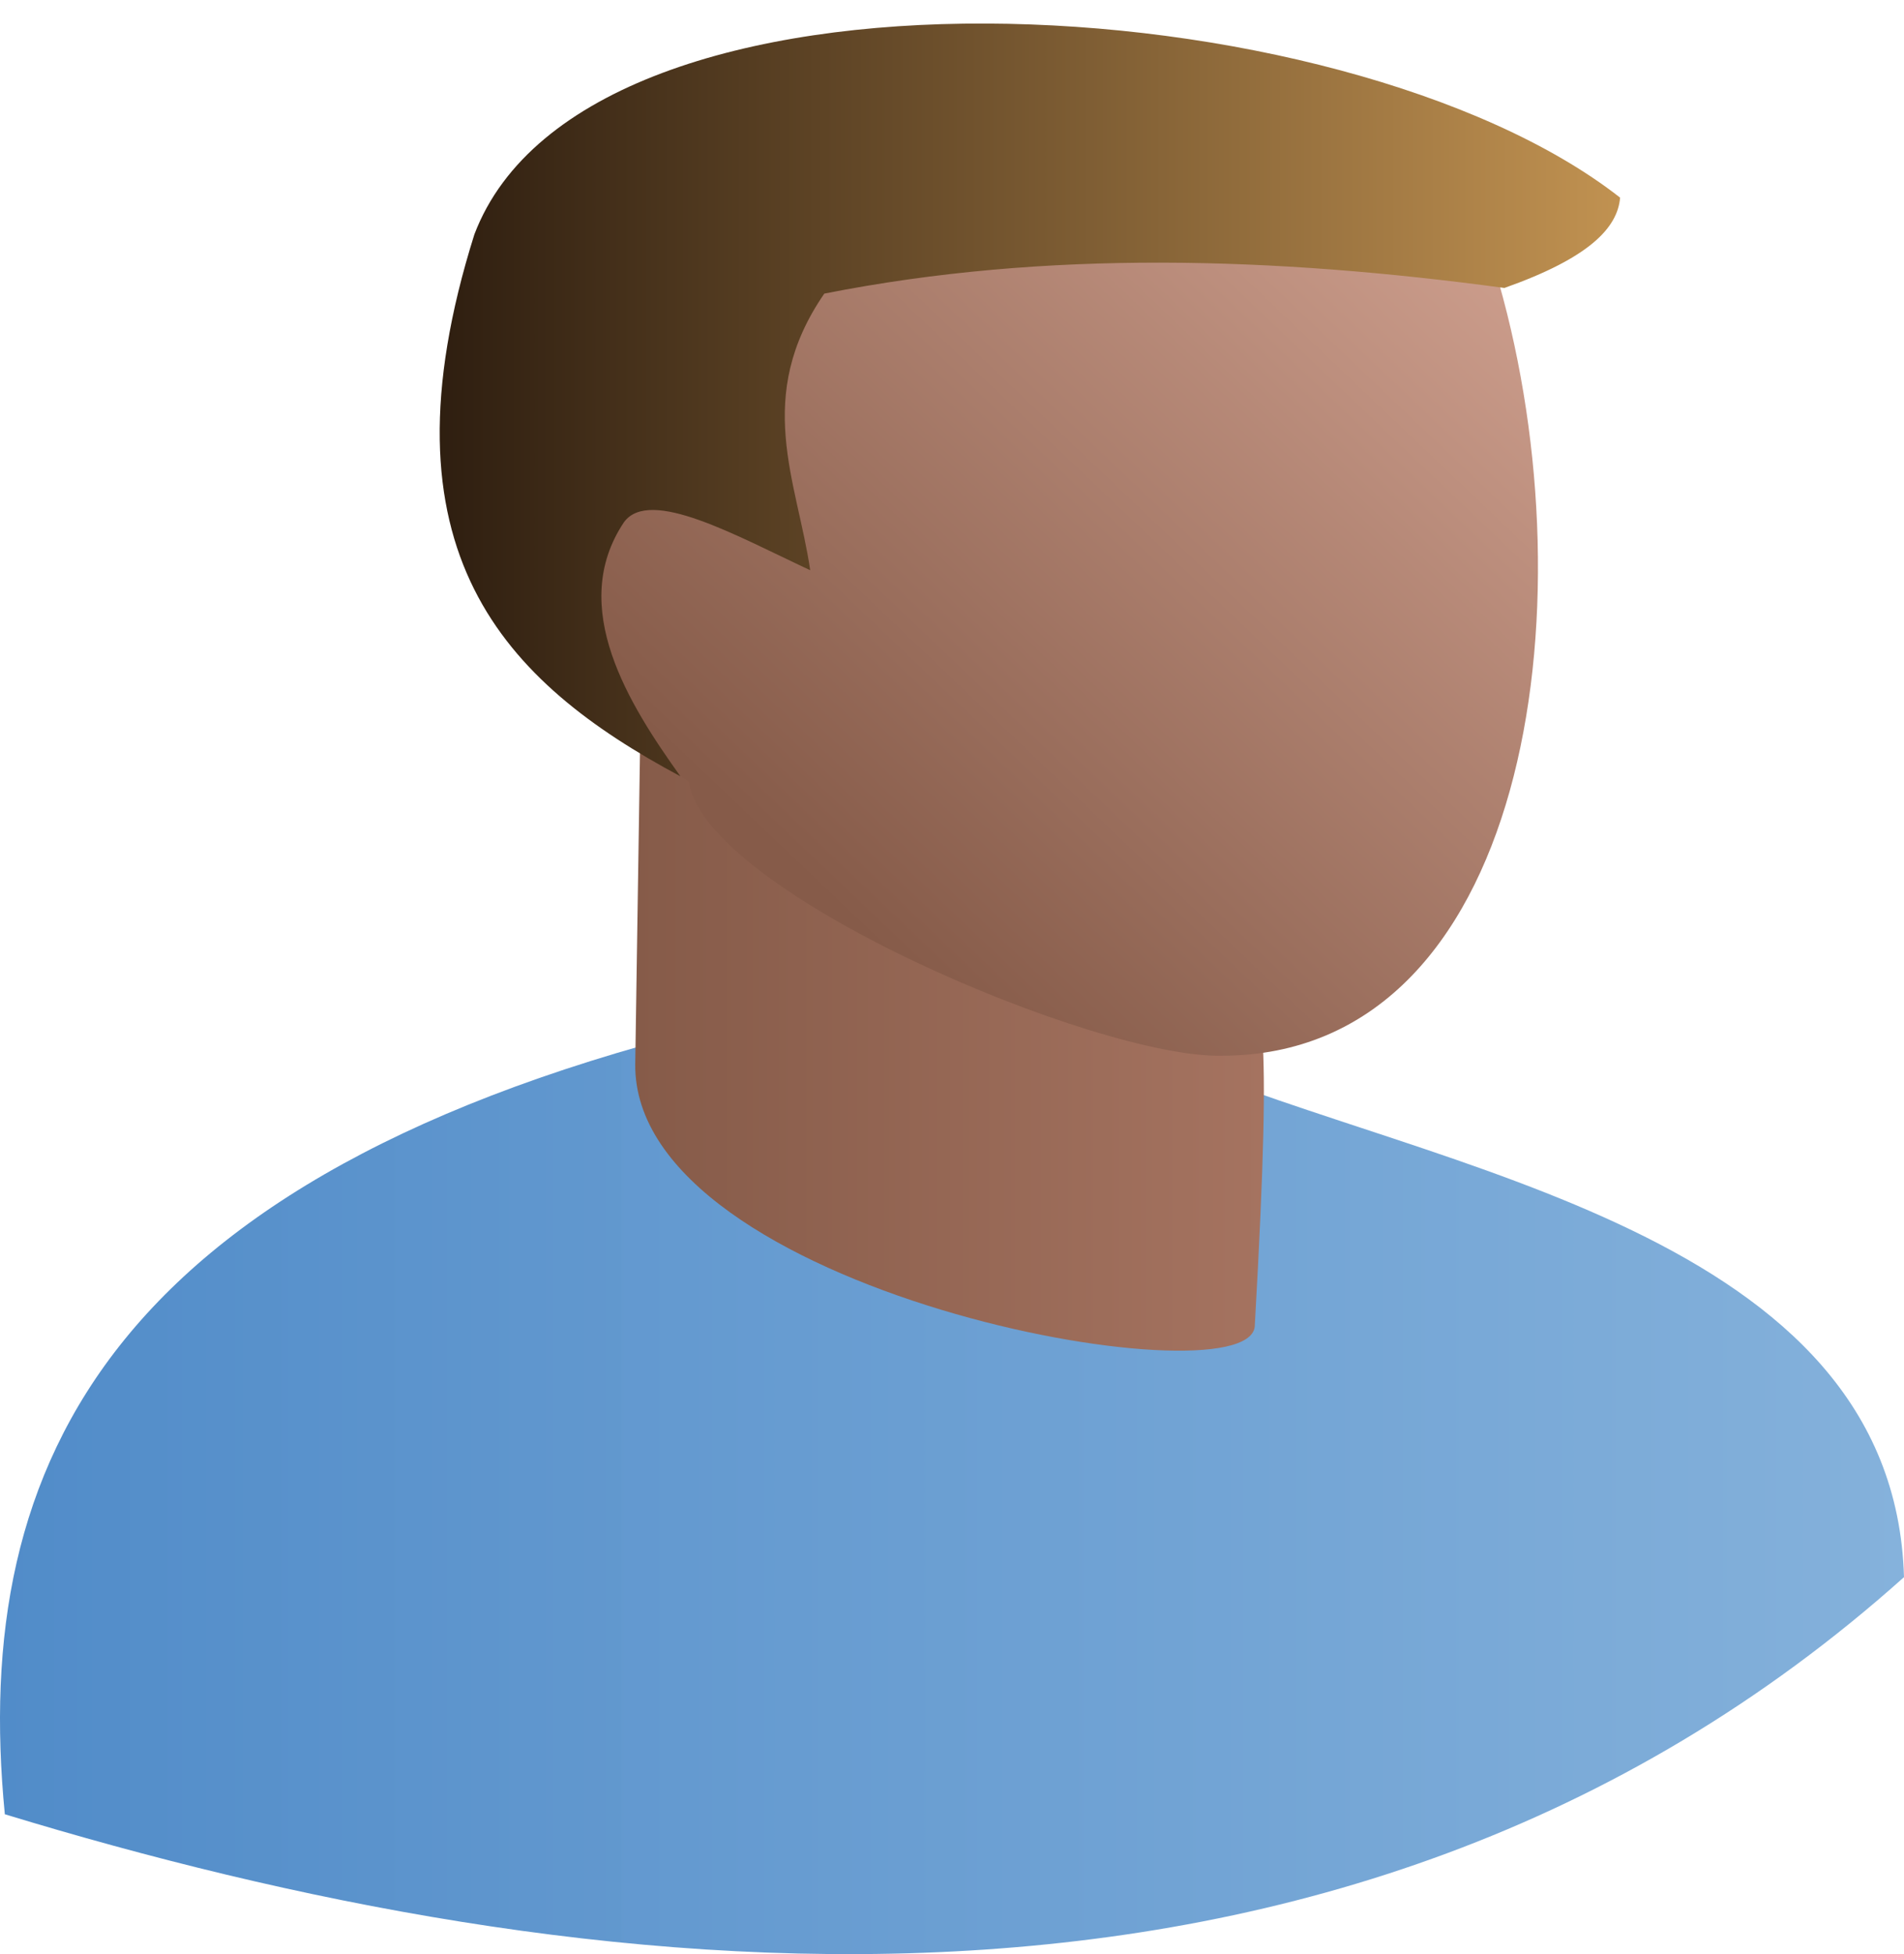
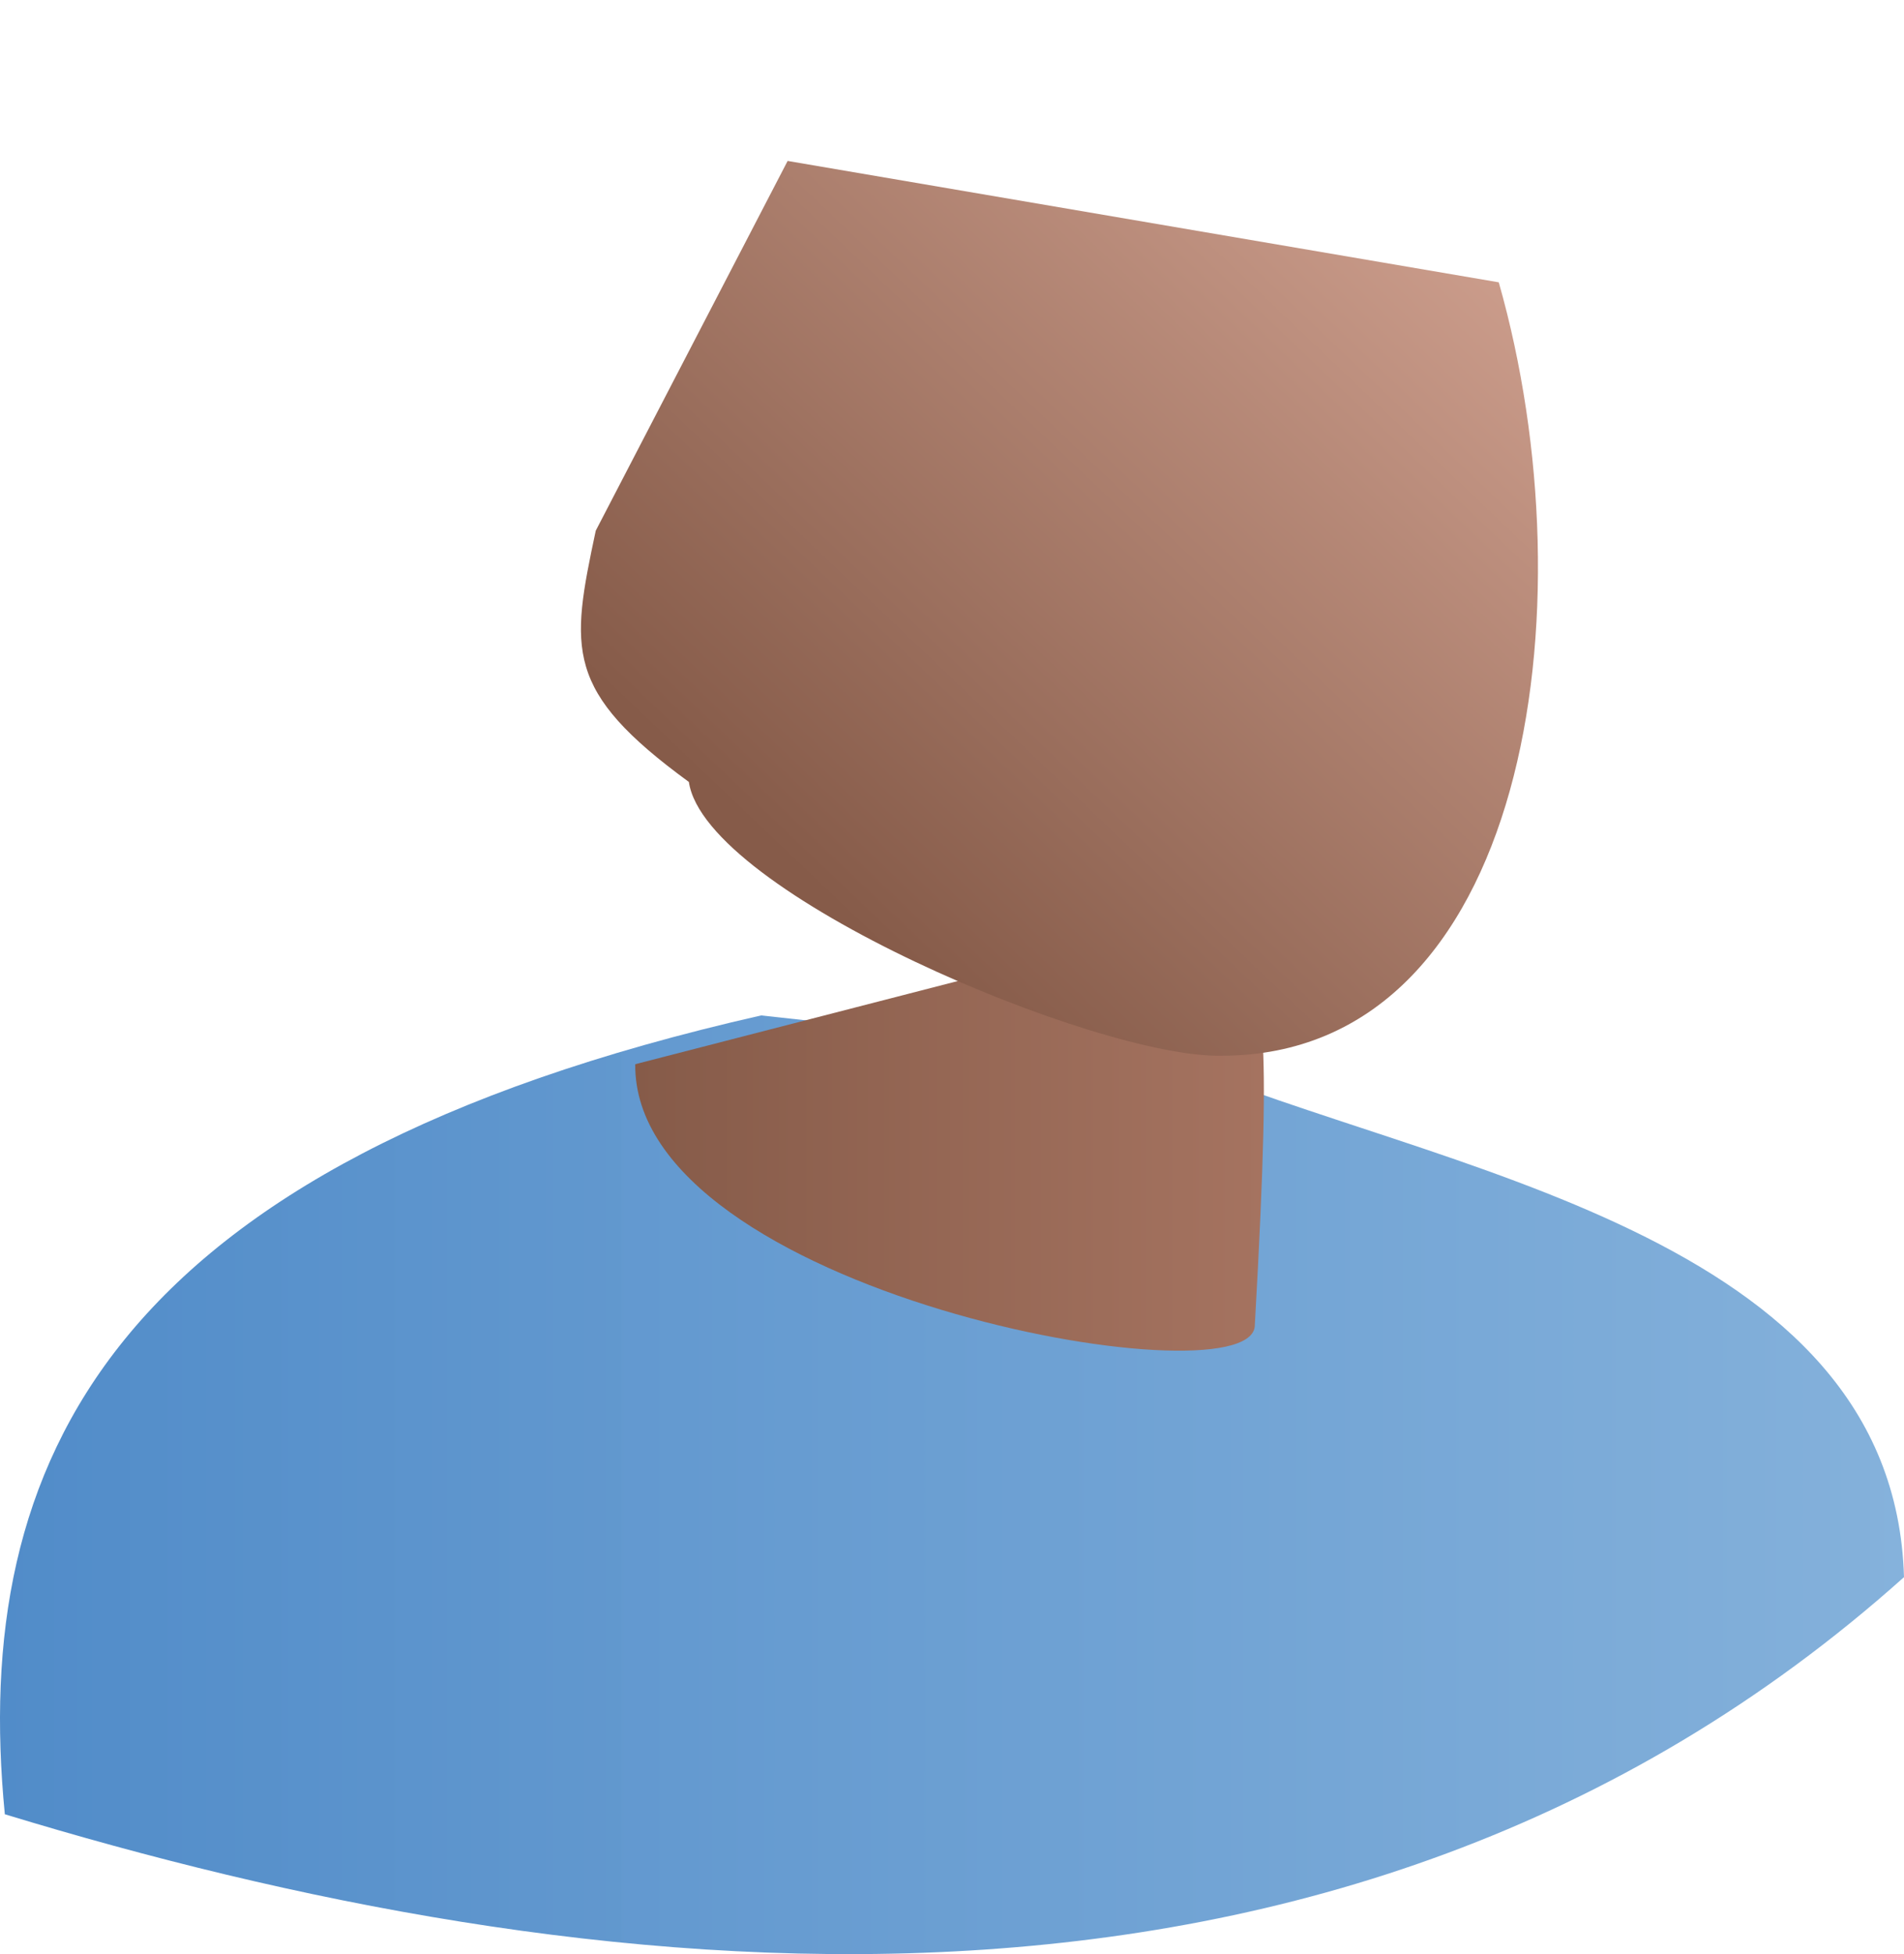
<svg xmlns="http://www.w3.org/2000/svg" xmlns:ns1="http://www.inkscape.org/namespaces/inkscape" xmlns:ns2="http://sodipodi.sourceforge.net/DTD/sodipodi-0.dtd" xmlns:xlink="http://www.w3.org/1999/xlink" width="98.537mm" height="101.106mm" viewBox="0 0 98.537 101.106" version="1.1" id="svg5" ns1:version="1.3.2 (091e20e, 2023-11-25, custom)" ns2:docname="Agent.svg" ns1:export-filename="..\..\..\DiversityWorkbench\Icons\agent.png" ns1:export-xdpi="600.04797" ns1:export-ydpi="600.04797">
  <ns2:namedview id="namedview7" pagecolor="#505050" bordercolor="#eeeeee" borderopacity="1" ns1:pageshadow="0" ns1:pageopacity="0" ns1:pagecheckerboard="0" ns1:document-units="mm" showgrid="false" ns1:zoom="1.8116734" ns1:cx="72.032851" ns1:cy="169.1806" ns1:window-width="3200" ns1:window-height="1711" ns1:window-x="-9" ns1:window-y="-9" ns1:window-maximized="1" ns1:current-layer="layer5" ns1:snap-global="false" fit-margin-top="0" fit-margin-left="0" fit-margin-right="0" fit-margin-bottom="0" ns1:showpageshadow="0" ns1:deskcolor="#505050" />
  <defs id="defs2">
    <linearGradient ns1:collect="always" id="linearGradient5574">
      <stop style="stop-color:#865b49;stop-opacity:1" offset="0" id="stop5570" />
      <stop style="stop-color:#a57360;stop-opacity:1" offset="1" id="stop5572" />
    </linearGradient>
    <linearGradient ns1:collect="always" id="linearGradient23973">
      <stop style="stop-color:#2e1e10;stop-opacity:1" offset="0" id="stop23969" />
      <stop style="stop-color:#c19251;stop-opacity:1" offset="1" id="stop23971" />
    </linearGradient>
    <linearGradient ns1:collect="always" id="linearGradient19842">
      <stop style="stop-color:#865b49;stop-opacity:1" offset="0" id="stop19838" />
      <stop style="stop-color:#d0a190;stop-opacity:1" offset="1" id="stop19840" />
    </linearGradient>
    <linearGradient ns1:collect="always" xlink:href="#linearGradient1185" id="linearGradient1187" x1="97.467" y1="247.73" x2="196.271" y2="247.73" gradientUnits="userSpaceOnUse" gradientTransform="translate(-0.605,0.544)" />
    <linearGradient ns1:collect="always" id="linearGradient1185">
      <stop style="stop-color:#518cc9;stop-opacity:1" offset="0" id="stop1181" />
      <stop style="stop-color:#84b1db;stop-opacity:0.994" offset="1" id="stop1183" />
    </linearGradient>
    <linearGradient ns1:collect="always" xlink:href="#linearGradient19842" id="linearGradient19844" x1="149.081" y1="220.738" x2="184.161" y2="183.869" gradientUnits="userSpaceOnUse" gradientTransform="translate(-6.974,-0.584)" />
    <linearGradient ns1:collect="always" xlink:href="#linearGradient23973" id="linearGradient23975" x1="127.176" y1="192.405" x2="188.533" y2="192.405" gradientUnits="userSpaceOnUse" gradientTransform="translate(-7.558,-0.292)" />
    <linearGradient ns1:collect="always" xlink:href="#linearGradient5574" id="linearGradient5576" x1="129.869" y1="222.972" x2="162.403" y2="222.972" gradientUnits="userSpaceOnUse" />
  </defs>
  <g ns1:groupmode="layer" id="layer2" ns1:label="Rumpf" style="display:inline" transform="translate(-96.994,-171.452)" ns2:insensitive="true">
    <path style="display:inline;fill:url(#linearGradient1187);fill-opacity:1;stroke:none;stroke-width:0.265px;stroke-linecap:butt;stroke-linejoin:miter;stroke-opacity:1" d="m 97.244,265.321 c 29.374,8.95 68.853,14.065 98.287,-12.268 -0.519,-17.915 -24.371,-21.007 -37.825,-26.726 l -21.322,-2.337 c -33.845,7.673 -40.909,23.205 -39.14,41.33 z" id="path894" ns2:nodetypes="ccccc" />
  </g>
  <g ns1:groupmode="layer" id="layer3" ns1:label="Hals" style="display:inline" transform="translate(-96.994,-171.452)" ns2:insensitive="true">
-     <path style="fill:url(#linearGradient5576);fill-opacity:1;stroke:none;stroke-width:0.283px;stroke-linecap:butt;stroke-linejoin:miter;stroke-opacity:1" d="m 129.869,226.514 c -0.113,11.814 31.612,17.526 32.061,13.582 1.003,-17.807 0.176,-14.779 -0.334,-21.761 l -31.393,-13.728 z" id="path11817" ns2:nodetypes="ccccc" />
+     <path style="fill:url(#linearGradient5576);fill-opacity:1;stroke:none;stroke-width:0.283px;stroke-linecap:butt;stroke-linejoin:miter;stroke-opacity:1" d="m 129.869,226.514 c -0.113,11.814 31.612,17.526 32.061,13.582 1.003,-17.807 0.176,-14.779 -0.334,-21.761 z" id="path11817" ns2:nodetypes="ccccc" />
  </g>
  <g ns1:groupmode="layer" id="layer4" ns1:label="Kopf" style="display:inline" transform="translate(-96.994,-171.452)" ns2:insensitive="true">
    <path style="fill:url(#linearGradient19844);fill-opacity:1;stroke:none;stroke-width:0.265px;stroke-linecap:butt;stroke-linejoin:miter;stroke-opacity:1" d="m 132.644,211.909 c -6.455,-4.712 -6.128,-6.844 -4.819,-12.998 l 9.931,-19.132 36.803,6.28 c 4.803,16.861 1.484,39.973 -14.312,40.016 -6.434,0.162 -26.762,-8.415 -27.602,-14.166 z" id="path18829" ns2:nodetypes="cccccc" />
  </g>
  <g ns1:groupmode="layer" id="layer5" ns1:label="Haare" style="display:inline" transform="translate(-96.994,-171.452)" ns2:insensitive="true">
-     <path style="fill:url(#linearGradient23975);fill-opacity:1;stroke:none;stroke-width:0.265px;stroke-linecap:butt;stroke-linejoin:miter;stroke-opacity:1" d="m 132.206,211.617 c -9.085,-4.862 -15.831,-11.621 -10.661,-28.04 5.84,-15.349 44.986,-13.103 59.294,-1.899 -0.132,1.558 -1.587,3.116 -5.988,4.673 -11.902,-1.606 -23.682,-1.984 -35.197,0.292 -3.679,5.343 -1.408,9.695 -0.73,14.312 -3.804,-1.773 -8.308,-4.315 -9.639,-2.483 -2.939,4.394 0.28,9.449 2.921,13.144 z" id="path23416" ns2:nodetypes="cccccccc" />
-   </g>
+     </g>
</svg>